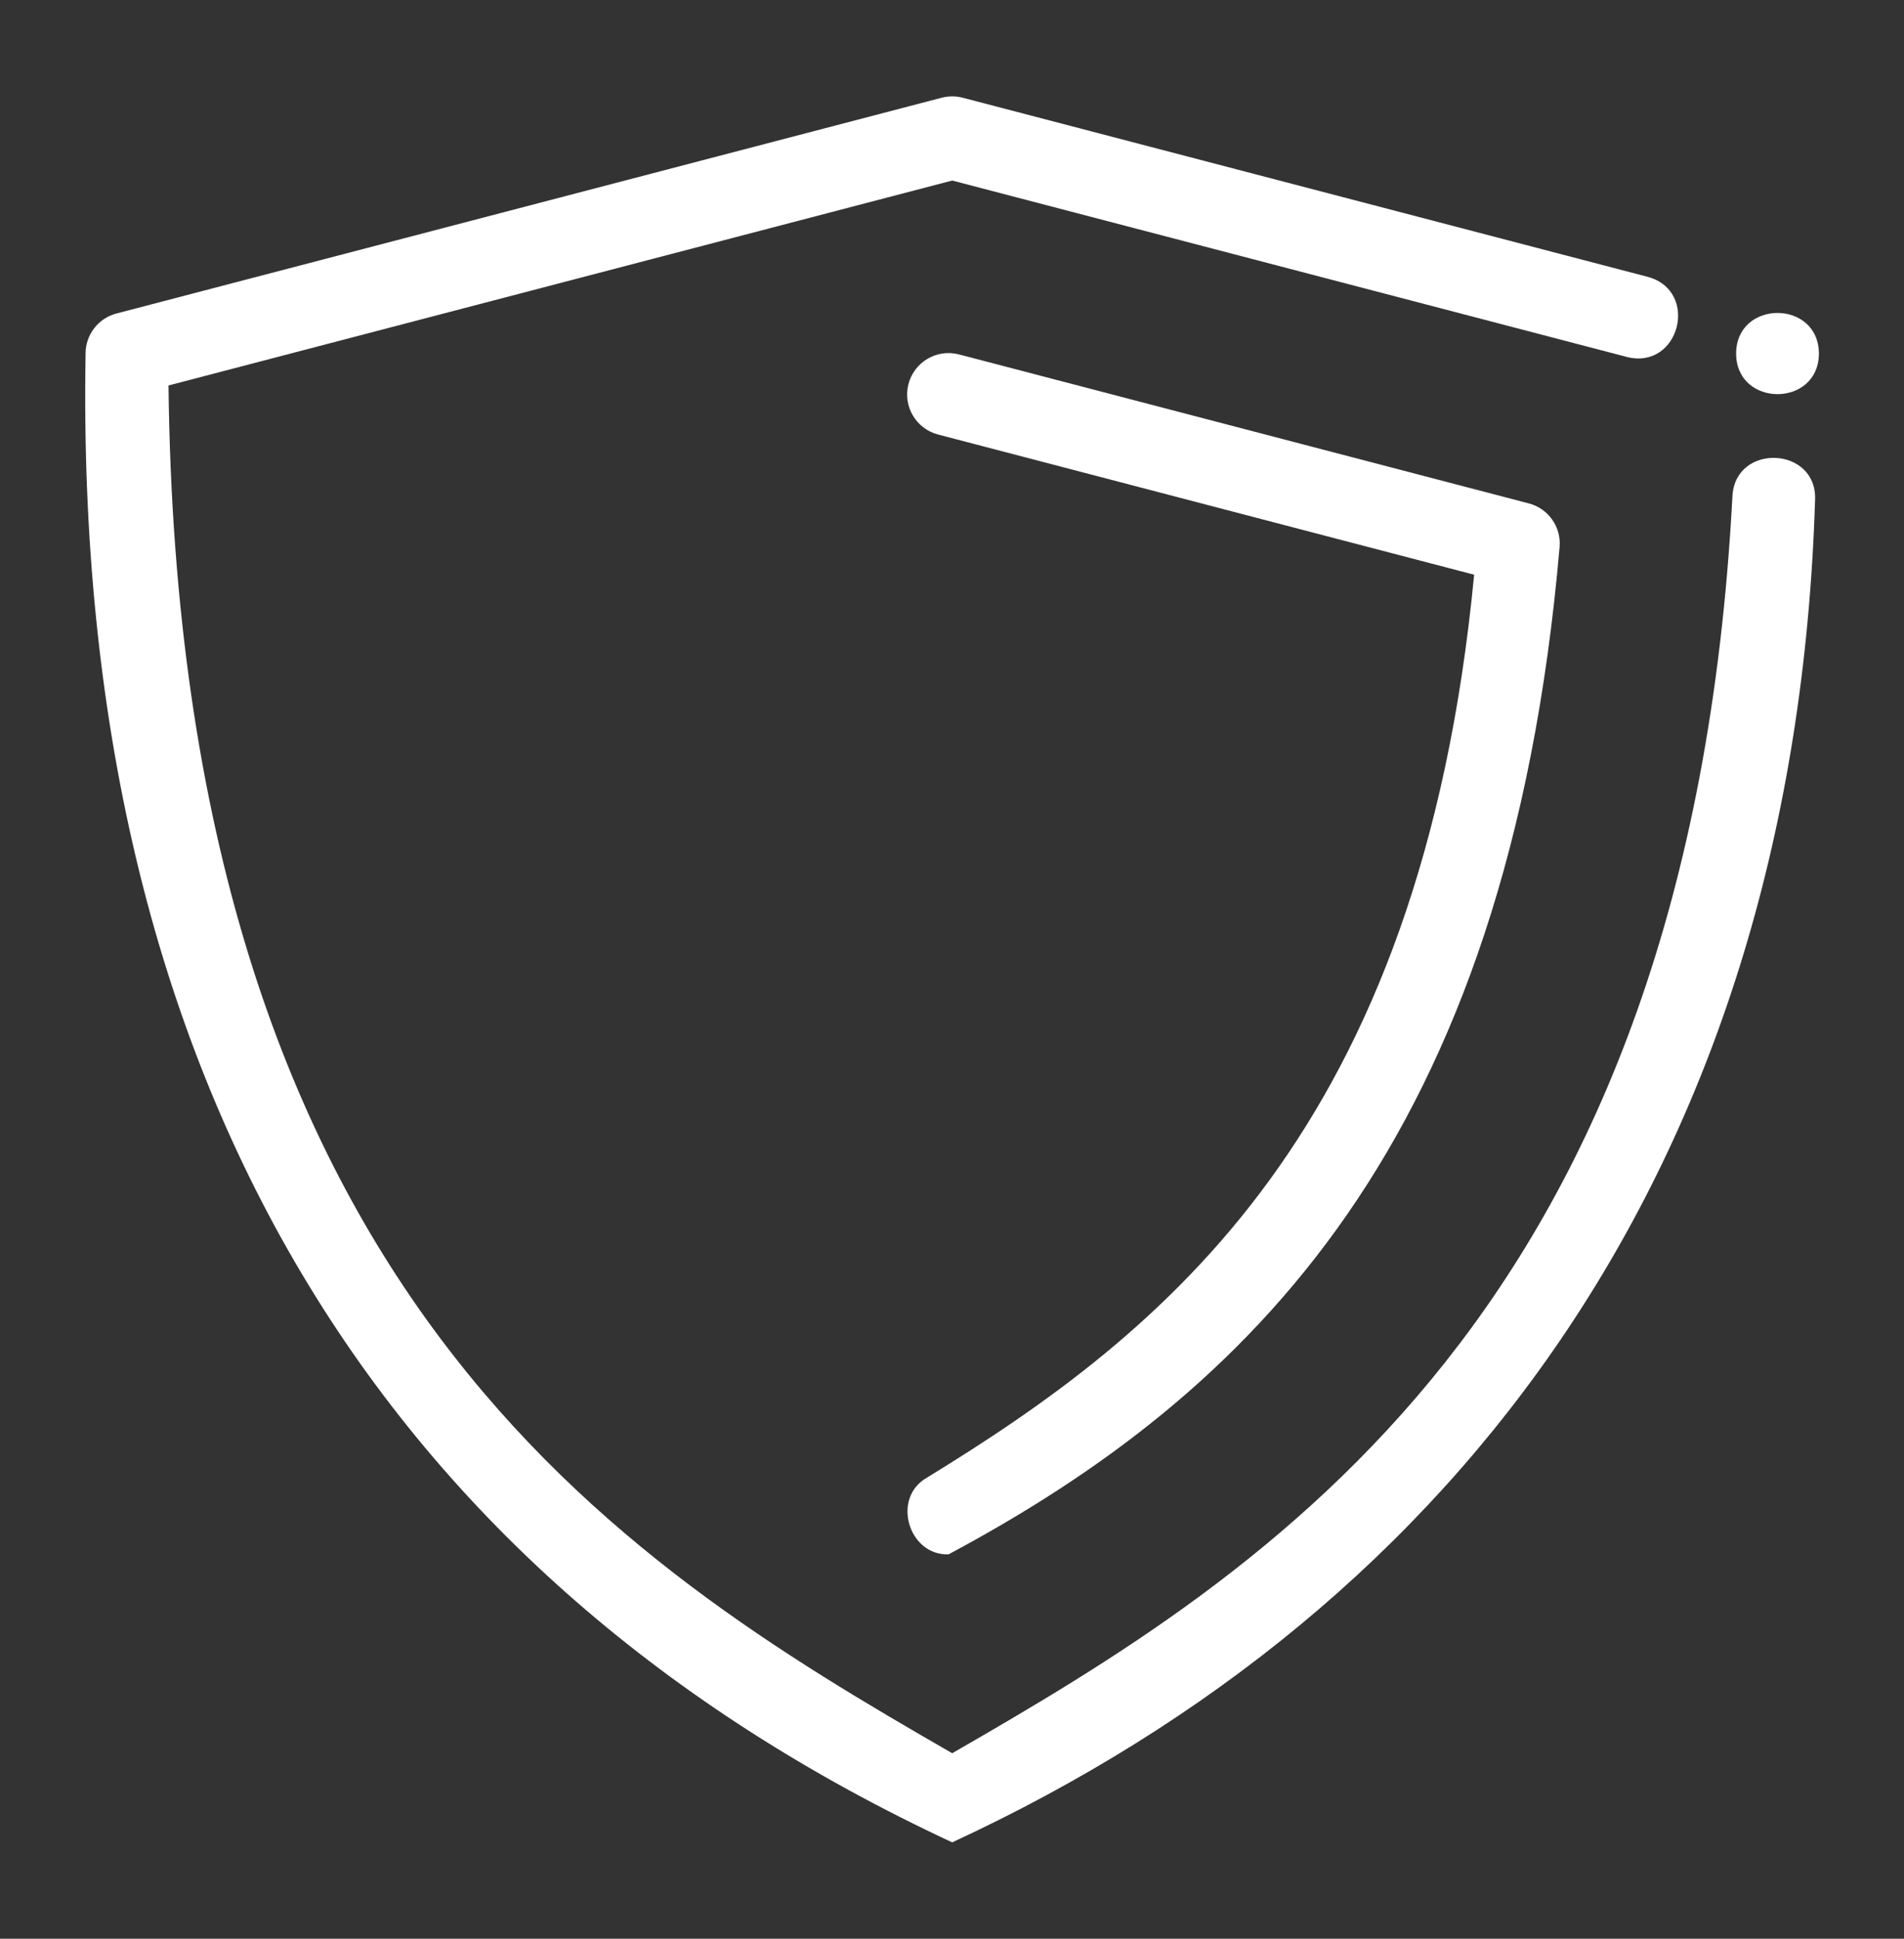
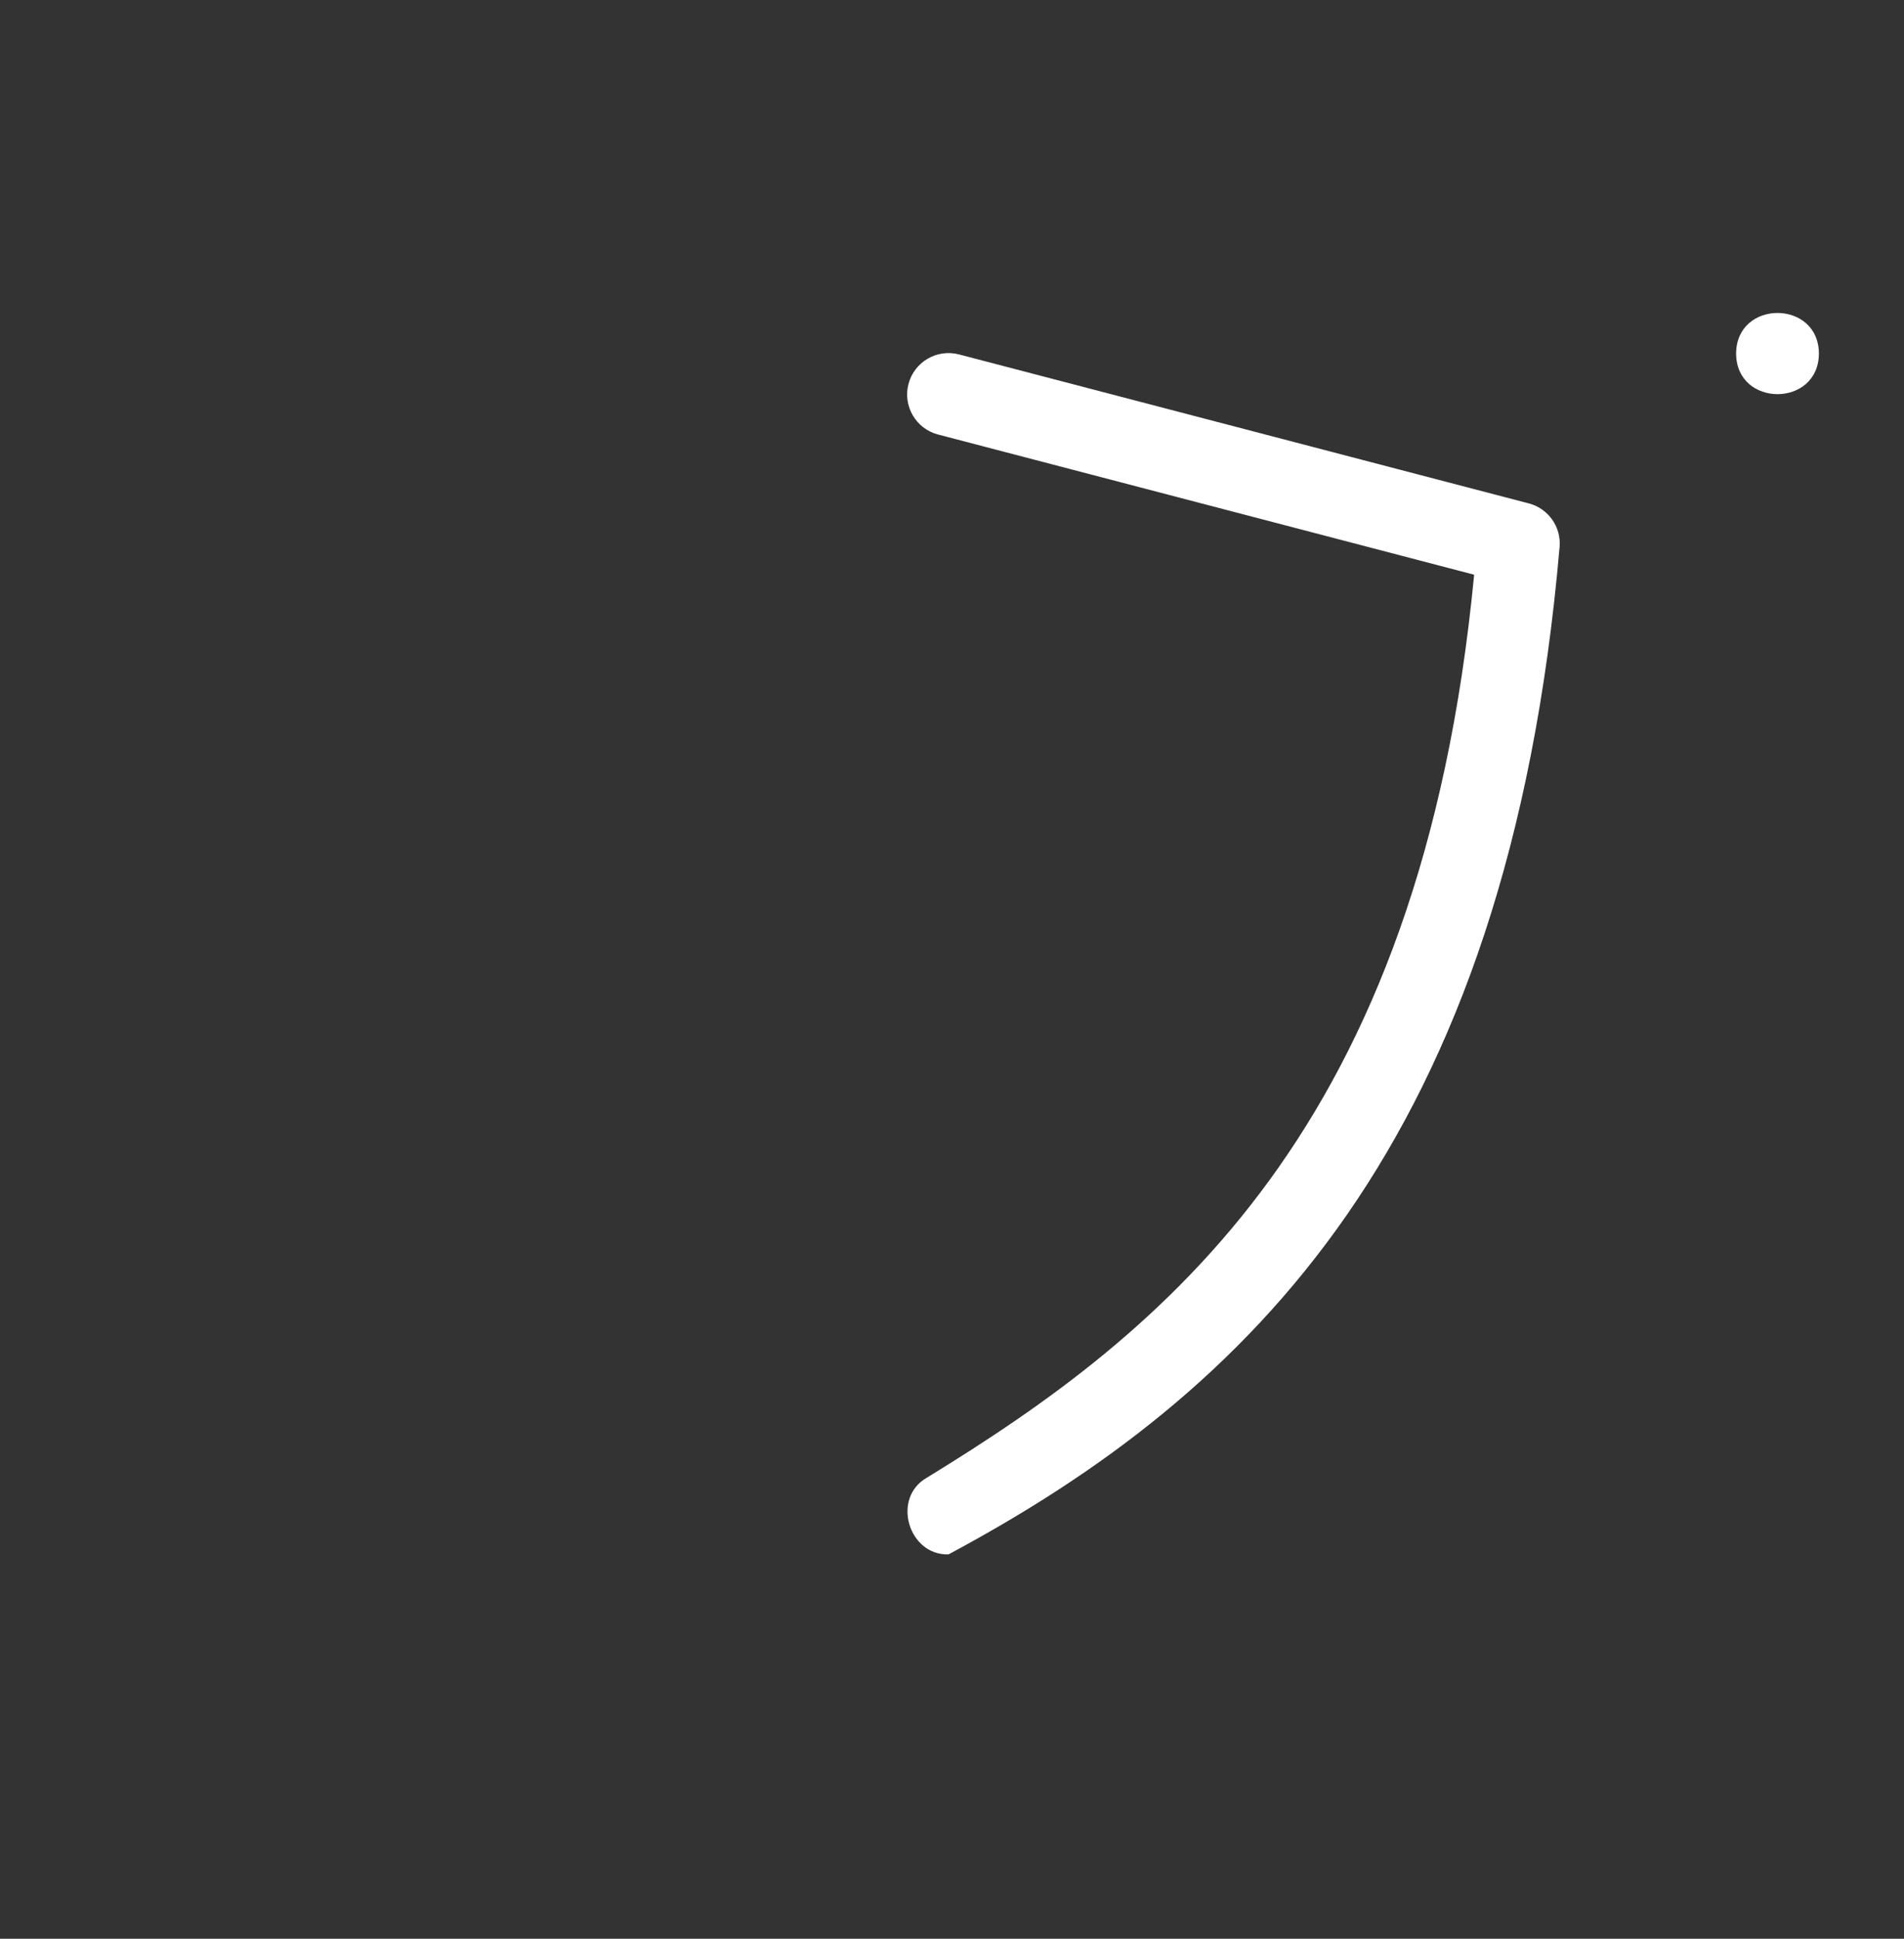
<svg xmlns="http://www.w3.org/2000/svg" width="56" height="57" viewBox="0 0 56 57" fill="none">
  <rect x="0" y="0" width="56" height="57" fill="#333333" stroke="none" />
  <path d="M27.898 45.7C26.721 45.737 26.211 44.043 27.261 43.445C34.244 39.168 41.793 33.233 43.357 16.897L27.589 12.775C26.939 12.605 26.55 11.94 26.72 11.29C26.89 10.64 27.554 10.251 28.205 10.42L44.966 14.801C45.536 14.95 45.918 15.487 45.871 16.074C44.355 33.639 36.717 40.98 27.898 45.7Z" fill="white" />
  <path d="M51.062 10.395C51.069 11.986 53.49 11.986 53.497 10.395C53.49 8.803 51.069 8.803 51.062 10.395Z" fill="white" />
-   <path d="M28.006 54.167C11.324 46.402 2.147 31.902 2.517 10.395C2.516 9.841 2.89 9.357 3.425 9.217L27.698 2.873C27.9 2.82 28.112 2.82 28.314 2.873L48.465 8.14C49.995 8.556 49.4 10.886 47.85 10.495C47.85 10.495 28.006 5.308 28.006 5.308L4.956 11.333C5.253 37.936 18.197 45.904 28.006 51.546C37.336 46.179 49.683 38.593 50.954 14.589C51.036 13.011 53.469 13.123 53.384 14.717C52.777 34.018 43.077 47.186 28.006 54.167Z" fill="white" />
</svg>